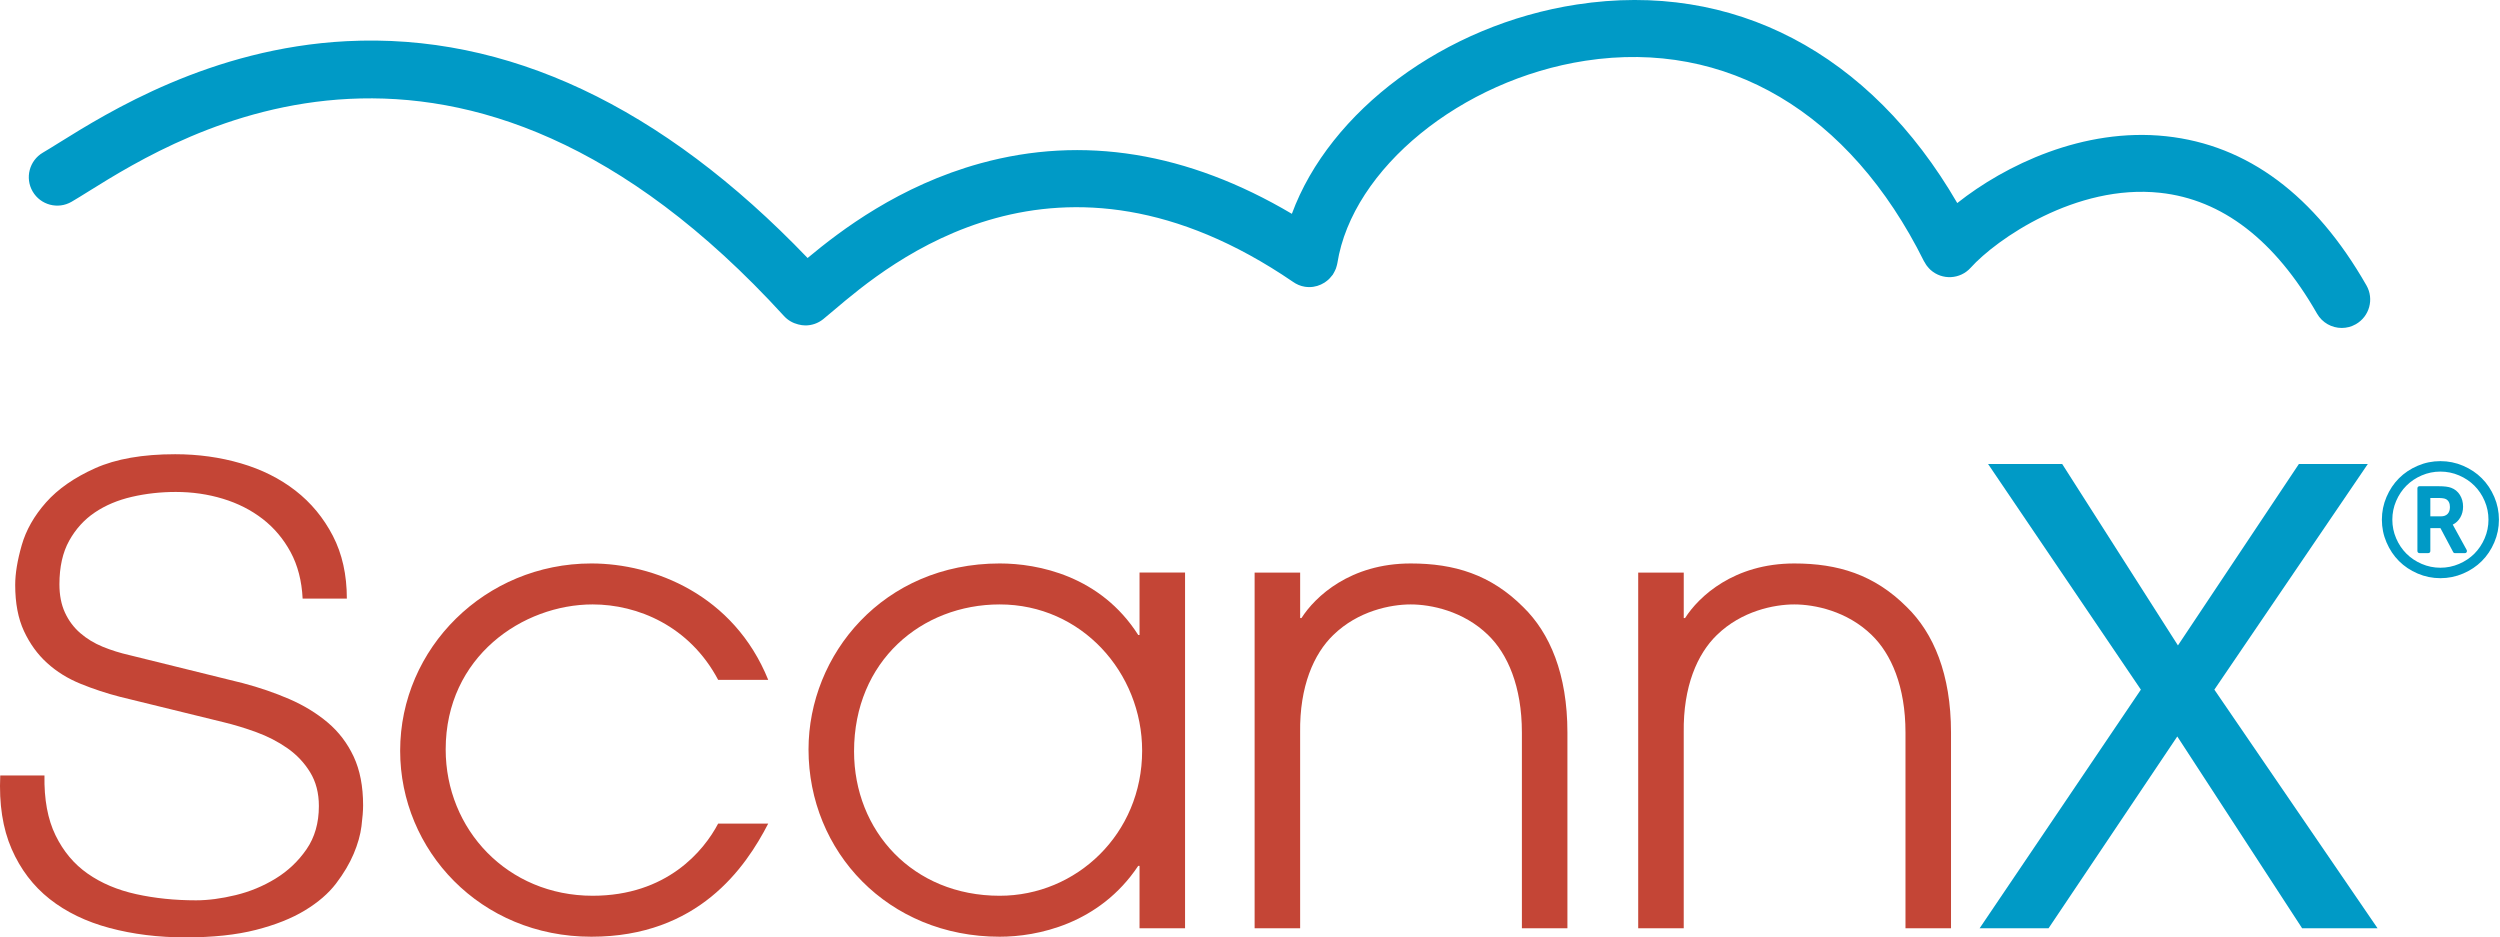
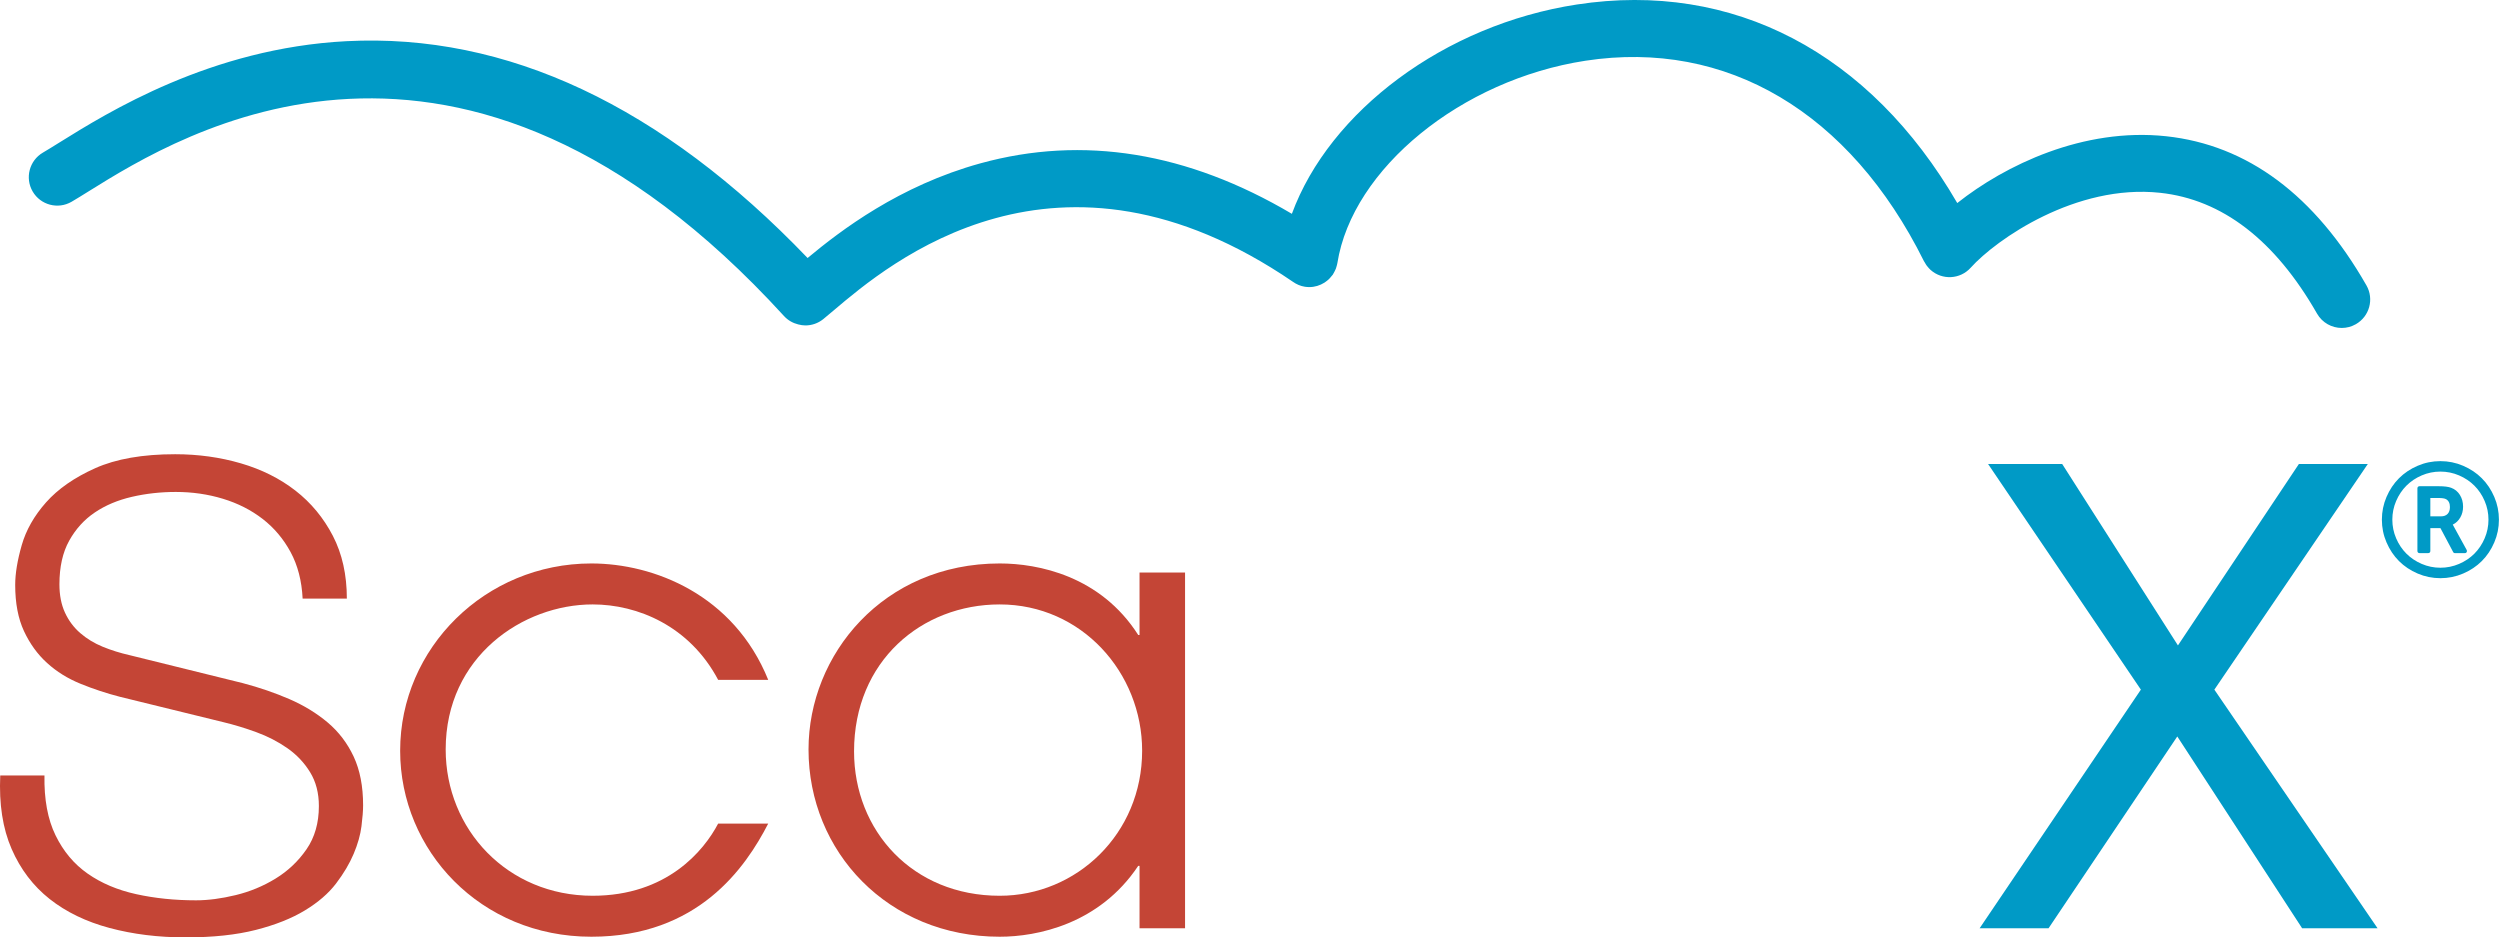
<svg xmlns="http://www.w3.org/2000/svg" preserveAspectRatio="none" version="1.1" viewBox="0 0 307.56 115.32">
  <g fill="#c44536">
    <path d="m6.83 102.76c0.96 1.975 2.28 3.548 3.96 4.721 1.68 1.174 3.666 2.014 5.96 2.52 2.292 0.508 4.746 0.76 7.36 0.76 1.493 0 3.12-0.212 4.88-0.64 1.76-0.426 3.4-1.106 4.92-2.04 1.52-0.933 2.787-2.133 3.8-3.6 1.012-1.467 1.52-3.24 1.52-5.32 0-1.6-0.36-2.986-1.08-4.16-0.72-1.172-1.654-2.16-2.8-2.96-1.147-0.8-2.414-1.452-3.8-1.96-1.387-0.506-2.748-0.92-4.08-1.24l-12.72-3.12c-1.654-0.426-3.268-0.96-4.84-1.6-1.574-0.64-2.947-1.492-4.12-2.56-1.174-1.066-2.12-2.373-2.84-3.92s-1.08-3.44-1.08-5.681c0-1.386 0.266-3.013 0.8-4.88 0.533-1.866 1.533-3.626 3-5.28 1.466-1.652 3.48-3.052 6.04-4.199 2.56-1.146 5.84-1.721 9.84-1.721 2.826 0 5.52 0.374 8.08 1.12 2.56 0.748 4.8 1.868 6.72 3.36 1.92 1.493 3.452 3.348 4.6 5.56 1.146 2.214 1.72 4.788 1.72 7.721h-5.44c-0.107-2.187-0.6-4.093-1.48-5.721-0.88-1.626-2.028-2.986-3.44-4.08-1.414-1.092-3.04-1.92-4.88-2.479-1.84-0.561-3.773-0.84-5.8-0.84-1.868 0-3.667 0.199-5.4 0.6-1.734 0.4-3.254 1.04-4.56 1.92-1.308 0.88-2.36 2.04-3.16 3.48-0.8 1.439-1.2 3.228-1.2 5.359 0 1.334 0.226 2.494 0.68 3.48 0.453 0.987 1.08 1.827 1.88 2.52 0.8 0.694 1.72 1.254 2.76 1.681s2.146 0.773 3.32 1.04l13.92 3.439c2.026 0.534 3.932 1.188 5.72 1.96 1.786 0.774 3.36 1.734 4.72 2.88 1.36 1.147 2.426 2.548 3.2 4.2 0.772 1.654 1.16 3.654 1.16 6 0 0.64-0.067 1.494-0.2 2.561-0.134 1.067-0.454 2.199-0.96 3.399-0.507 1.2-1.228 2.414-2.16 3.641-0.934 1.227-2.214 2.333-3.84 3.319-1.627 0.987-3.64 1.788-6.04 2.4s-5.28 0.92-8.64 0.92-6.48-0.388-9.36-1.16-5.333-1.96-7.36-3.56c-2.027-1.601-3.587-3.653-4.68-6.16-1.094-2.507-1.56-5.521-1.4-9.04h5.44c-0.054 2.935 0.4 5.389 1.36 7.36z" />
    <path d="m94.51 101.32c-2.8 5.439-8.64 13.92-21.76 13.92-13.681 0-23.521-10.641-23.521-22.881 0-12.64 10.48-23.04 23.521-23.04 7.68 0 17.52 3.84 21.76 14.32h-6.16c-3.52-6.641-9.92-9.28-15.44-9.28-8.56 0-18.08 6.4-18.08 17.84 0 9.841 7.6 18.001 18.08 18.001 9.121 0 13.681-5.521 15.44-8.88z" />
    <path d="m145.79 114.2h-5.6v-7.68h-0.16c-4.8 7.199-12.48 8.72-17.041 8.72-13.76 0-23.521-10.48-23.521-23.041 0-11.68 9.2-22.88 23.521-22.88 4.72 0 12.4 1.52 17.041 8.8h0.16v-7.68h5.6zm-22.801-4c9.44 0 17.521-7.601 17.521-17.841 0-9.6-7.44-18-17.521-18-9.6 0-17.92 6.96-17.92 18.08 0 9.761 7.2 17.761 17.92 17.761z" />
-     <path d="m154.35 70.44h5.6v5.6h0.16c1.68-2.64 6-6.72 13.44-6.72 5.359 0 9.84 1.359 13.84 5.36 3.28 3.199 5.44 8.24 5.44 15.44v24.08h-5.601v-24.08c0-5.681-1.76-9.681-4.16-12.001-3.039-2.96-7.039-3.76-9.52-3.76s-6.48 0.8-9.521 3.76c-2.4 2.32-4.16 6.32-4.08 12.001v24.08h-5.6v-43.76z" />
-     <path d="m201.54 70.44h5.601v5.6h0.16c1.68-2.64 6-6.72 13.44-6.72 5.359 0 9.84 1.359 13.84 5.36 3.28 3.199 5.44 8.24 5.44 15.44v24.08h-5.601v-24.08c0-5.681-1.76-9.681-4.16-12.001-3.039-2.96-7.039-3.76-9.52-3.76s-6.48 0.8-9.521 3.76c-2.399 2.32-4.16 6.32-4.08 12.001v24.08h-5.601v-43.76z" />
  </g>
  <g fill="#009ac6">
    <path d="m244.58 57.082h9.119l14.24 22.32 14.88-22.32h8.479l-18.879 27.76 20.08 29.36h-9.28l-15.36-23.6-15.84 23.6h-8.48l19.84-29.36z" />
-     <path d="m291.13 35.112c-6.347-11.104-14.641-17.278-24.651-18.352-10.189-1.091-19.812 3.565-25.689 8.221-10.739-18.503-27.588-27.37-46.797-24.427-16.304 2.498-30.427 13.144-35.062 25.752-12.818-7.583-25.685-9.688-38.305-6.214-9.985 2.748-17.199 8.258-21.272 11.649-17.949-18.722-37.025-27.696-56.744-26.673-16.67 0.866-29.29 8.723-35.354 12.498-0.768 0.478-1.428 0.89-1.976 1.209-1.669 0.974-2.233 3.117-1.26 4.787 0.974 1.668 3.116 2.232 4.787 1.26 0.595-0.347 1.313-0.793 2.147-1.313 11.269-7.015 45.558-28.362 85.504 15.378 0.483 0.529 1.094 0.864 1.741 1.025 0.29 0.075 0.586 0.125 0.885 0.125 0.767 0 1.539-0.251 2.184-0.767 0.343-0.274 0.769-0.635 1.274-1.064 6.808-5.778 27.522-23.354 56.526-3.532 0.423 0.298 0.911 0.517 1.456 0.603 0.186 0.029 0.37 0.043 0.553 0.043 0.675 0 1.313-0.203 1.859-0.547 0.042-0.026 0.081-0.058 0.122-0.087 0.134-0.093 0.263-0.191 0.382-0.302 0.056-0.05 0.106-0.105 0.159-0.16 0.099-0.104 0.19-0.212 0.276-0.328 0.029-0.039 0.065-0.07 0.094-0.111 0.024-0.036 0.038-0.075 0.061-0.111 0.064-0.102 0.12-0.208 0.173-0.317 0.051-0.102 0.102-0.204 0.142-0.309 0.026-0.071 0.046-0.146 0.067-0.219 0.045-0.147 0.087-0.293 0.112-0.442 1e-3 -7e-3 4e-3 -0.013 5e-3 -0.019 1.843-11.62 15.249-22.555 30.521-24.895 17.358-2.657 32.529 6.328 41.639 24.654 0.032 0.065 0.077 0.118 0.113 0.18 0.079 0.141 0.159 0.281 0.259 0.412 0.016 0.021 0.035 0.037 0.052 0.057 0.118 0.147 0.24 0.293 0.385 0.423 1.437 1.294 3.65 1.178 4.943-0.26 3.138-3.486 12.956-10.331 23.29-9.22 7.651 0.82 14.151 5.822 19.319 14.865 0.646 1.13 1.827 1.764 3.042 1.764 0.589 0 1.186-0.149 1.733-0.462 1.681-0.958 2.264-3.096 1.305-4.774z" />
+     <path d="m291.13 35.112c-6.347-11.104-14.641-17.278-24.651-18.352-10.189-1.091-19.812 3.565-25.689 8.221-10.739-18.503-27.588-27.37-46.797-24.427-16.304 2.498-30.427 13.144-35.062 25.752-12.818-7.583-25.685-9.688-38.305-6.214-9.985 2.748-17.199 8.258-21.272 11.649-17.949-18.722-37.025-27.696-56.744-26.673-16.67 0.866-29.29 8.723-35.354 12.498-0.768 0.478-1.428 0.89-1.976 1.209-1.669 0.974-2.233 3.117-1.26 4.787 0.974 1.668 3.116 2.232 4.787 1.26 0.595-0.347 1.313-0.793 2.147-1.313 11.269-7.015 45.558-28.362 85.504 15.378 0.483 0.529 1.094 0.864 1.741 1.025 0.29 0.075 0.586 0.125 0.885 0.125 0.767 0 1.539-0.251 2.184-0.767 0.343-0.274 0.769-0.635 1.274-1.064 6.808-5.778 27.522-23.354 56.526-3.532 0.423 0.298 0.911 0.517 1.456 0.603 0.186 0.029 0.37 0.043 0.553 0.043 0.675 0 1.313-0.203 1.859-0.547 0.042-0.026 0.081-0.058 0.122-0.087 0.134-0.093 0.263-0.191 0.382-0.302 0.056-0.05 0.106-0.105 0.159-0.16 0.099-0.104 0.19-0.212 0.276-0.328 0.029-0.039 0.065-0.07 0.094-0.111 0.024-0.036 0.038-0.075 0.061-0.111 0.064-0.102 0.12-0.208 0.173-0.317 0.051-0.102 0.102-0.204 0.142-0.309 0.026-0.071 0.046-0.146 0.067-0.219 0.045-0.147 0.087-0.293 0.112-0.442 1e-3 -7e-3 4e-3 -0.013 5e-3 -0.019 1.843-11.62 15.249-22.555 30.521-24.895 17.358-2.657 32.529 6.328 41.639 24.654 0.032 0.065 0.077 0.118 0.113 0.18 0.079 0.141 0.159 0.281 0.259 0.412 0.016 0.021 0.035 0.037 0.052 0.057 0.118 0.147 0.24 0.293 0.385 0.423 1.437 1.294 3.65 1.178 4.943-0.26 3.138-3.486 12.956-10.331 23.29-9.22 7.651 0.82 14.151 5.822 19.319 14.865 0.646 1.13 1.827 1.764 3.042 1.764 0.589 0 1.186-0.149 1.733-0.462 1.681-0.958 2.264-3.096 1.305-4.774" />
    <path d="m301.4 62.382c0-0.472-0.16-0.795-0.482-0.973-0.176-0.097-0.491-0.144-0.94-0.144h-0.989v2.259h1.302c0.354 0 0.627-0.098 0.82-0.297 0.194-0.2 0.289-0.482 0.289-0.845zm0.419 2.289 1.647 2.998c0.043 0.091 0.04 0.173-7e-3 0.25-0.043 0.085-0.115 0.129-0.217 0.129h-1.221c-0.107 0-0.182-0.046-0.225-0.137l-1.56-2.934h-1.246v2.812c0 0.075-0.024 0.137-0.072 0.185-0.049 0.048-0.11 0.072-0.185 0.072h-1.076c-0.075 0-0.137-0.024-0.185-0.072-0.049-0.048-0.072-0.11-0.072-0.185v-7.715c0-0.075 0.024-0.137 0.072-0.185 0.049-0.048 0.11-0.072 0.185-0.072h2.363c0.686 0 1.195 0.065 1.527 0.192 0.456 0.166 0.814 0.458 1.077 0.876 0.263 0.417 0.394 0.901 0.394 1.446 0 0.492-0.113 0.936-0.341 1.33-0.228 0.394-0.536 0.688-0.929 0.88 0.031 0.054 0.056 0.097 0.072 0.129zm-1.591-6.654c-0.804 0-1.569 0.157-2.298 0.47-0.729 0.313-1.356 0.733-1.884 1.262-0.528 0.529-0.948 1.156-1.262 1.884-0.313 0.729-0.47 1.494-0.47 2.298 0 0.804 0.157 1.569 0.47 2.298 0.313 0.729 0.733 1.356 1.262 1.884 0.528 0.528 1.156 0.948 1.884 1.262 0.729 0.313 1.494 0.47 2.298 0.47s1.569-0.157 2.298-0.47c0.729-0.313 1.356-0.733 1.884-1.262 0.528-0.528 0.948-1.156 1.262-1.884 0.313-0.729 0.47-1.494 0.47-2.298 0-0.804-0.157-1.569-0.47-2.298-0.313-0.729-0.733-1.356-1.262-1.884-0.528-0.528-1.156-0.948-1.884-1.262-0.729-0.313-1.494-0.47-2.298-0.47zm7.2 5.914c0 0.976-0.19 1.907-0.57 2.796s-0.892 1.656-1.536 2.298c-0.644 0.644-1.409 1.155-2.298 1.536-0.889 0.381-1.821 0.57-2.796 0.57s-1.907-0.19-2.796-0.57c-0.889-0.381-1.656-0.892-2.298-1.536-0.644-0.642-1.155-1.409-1.536-2.298-0.381-0.889-0.57-1.821-0.57-2.796s0.19-1.907 0.57-2.796c0.381-0.889 0.892-1.656 1.536-2.298 0.644-0.644 1.409-1.155 2.298-1.536 0.889-0.381 1.821-0.57 2.796-0.57s1.907 0.19 2.796 0.57c0.889 0.381 1.656 0.892 2.298 1.536 0.644 0.644 1.155 1.409 1.536 2.298s0.57 1.821 0.57 2.796z" stroke-width=".015" />
  </g>
</svg>